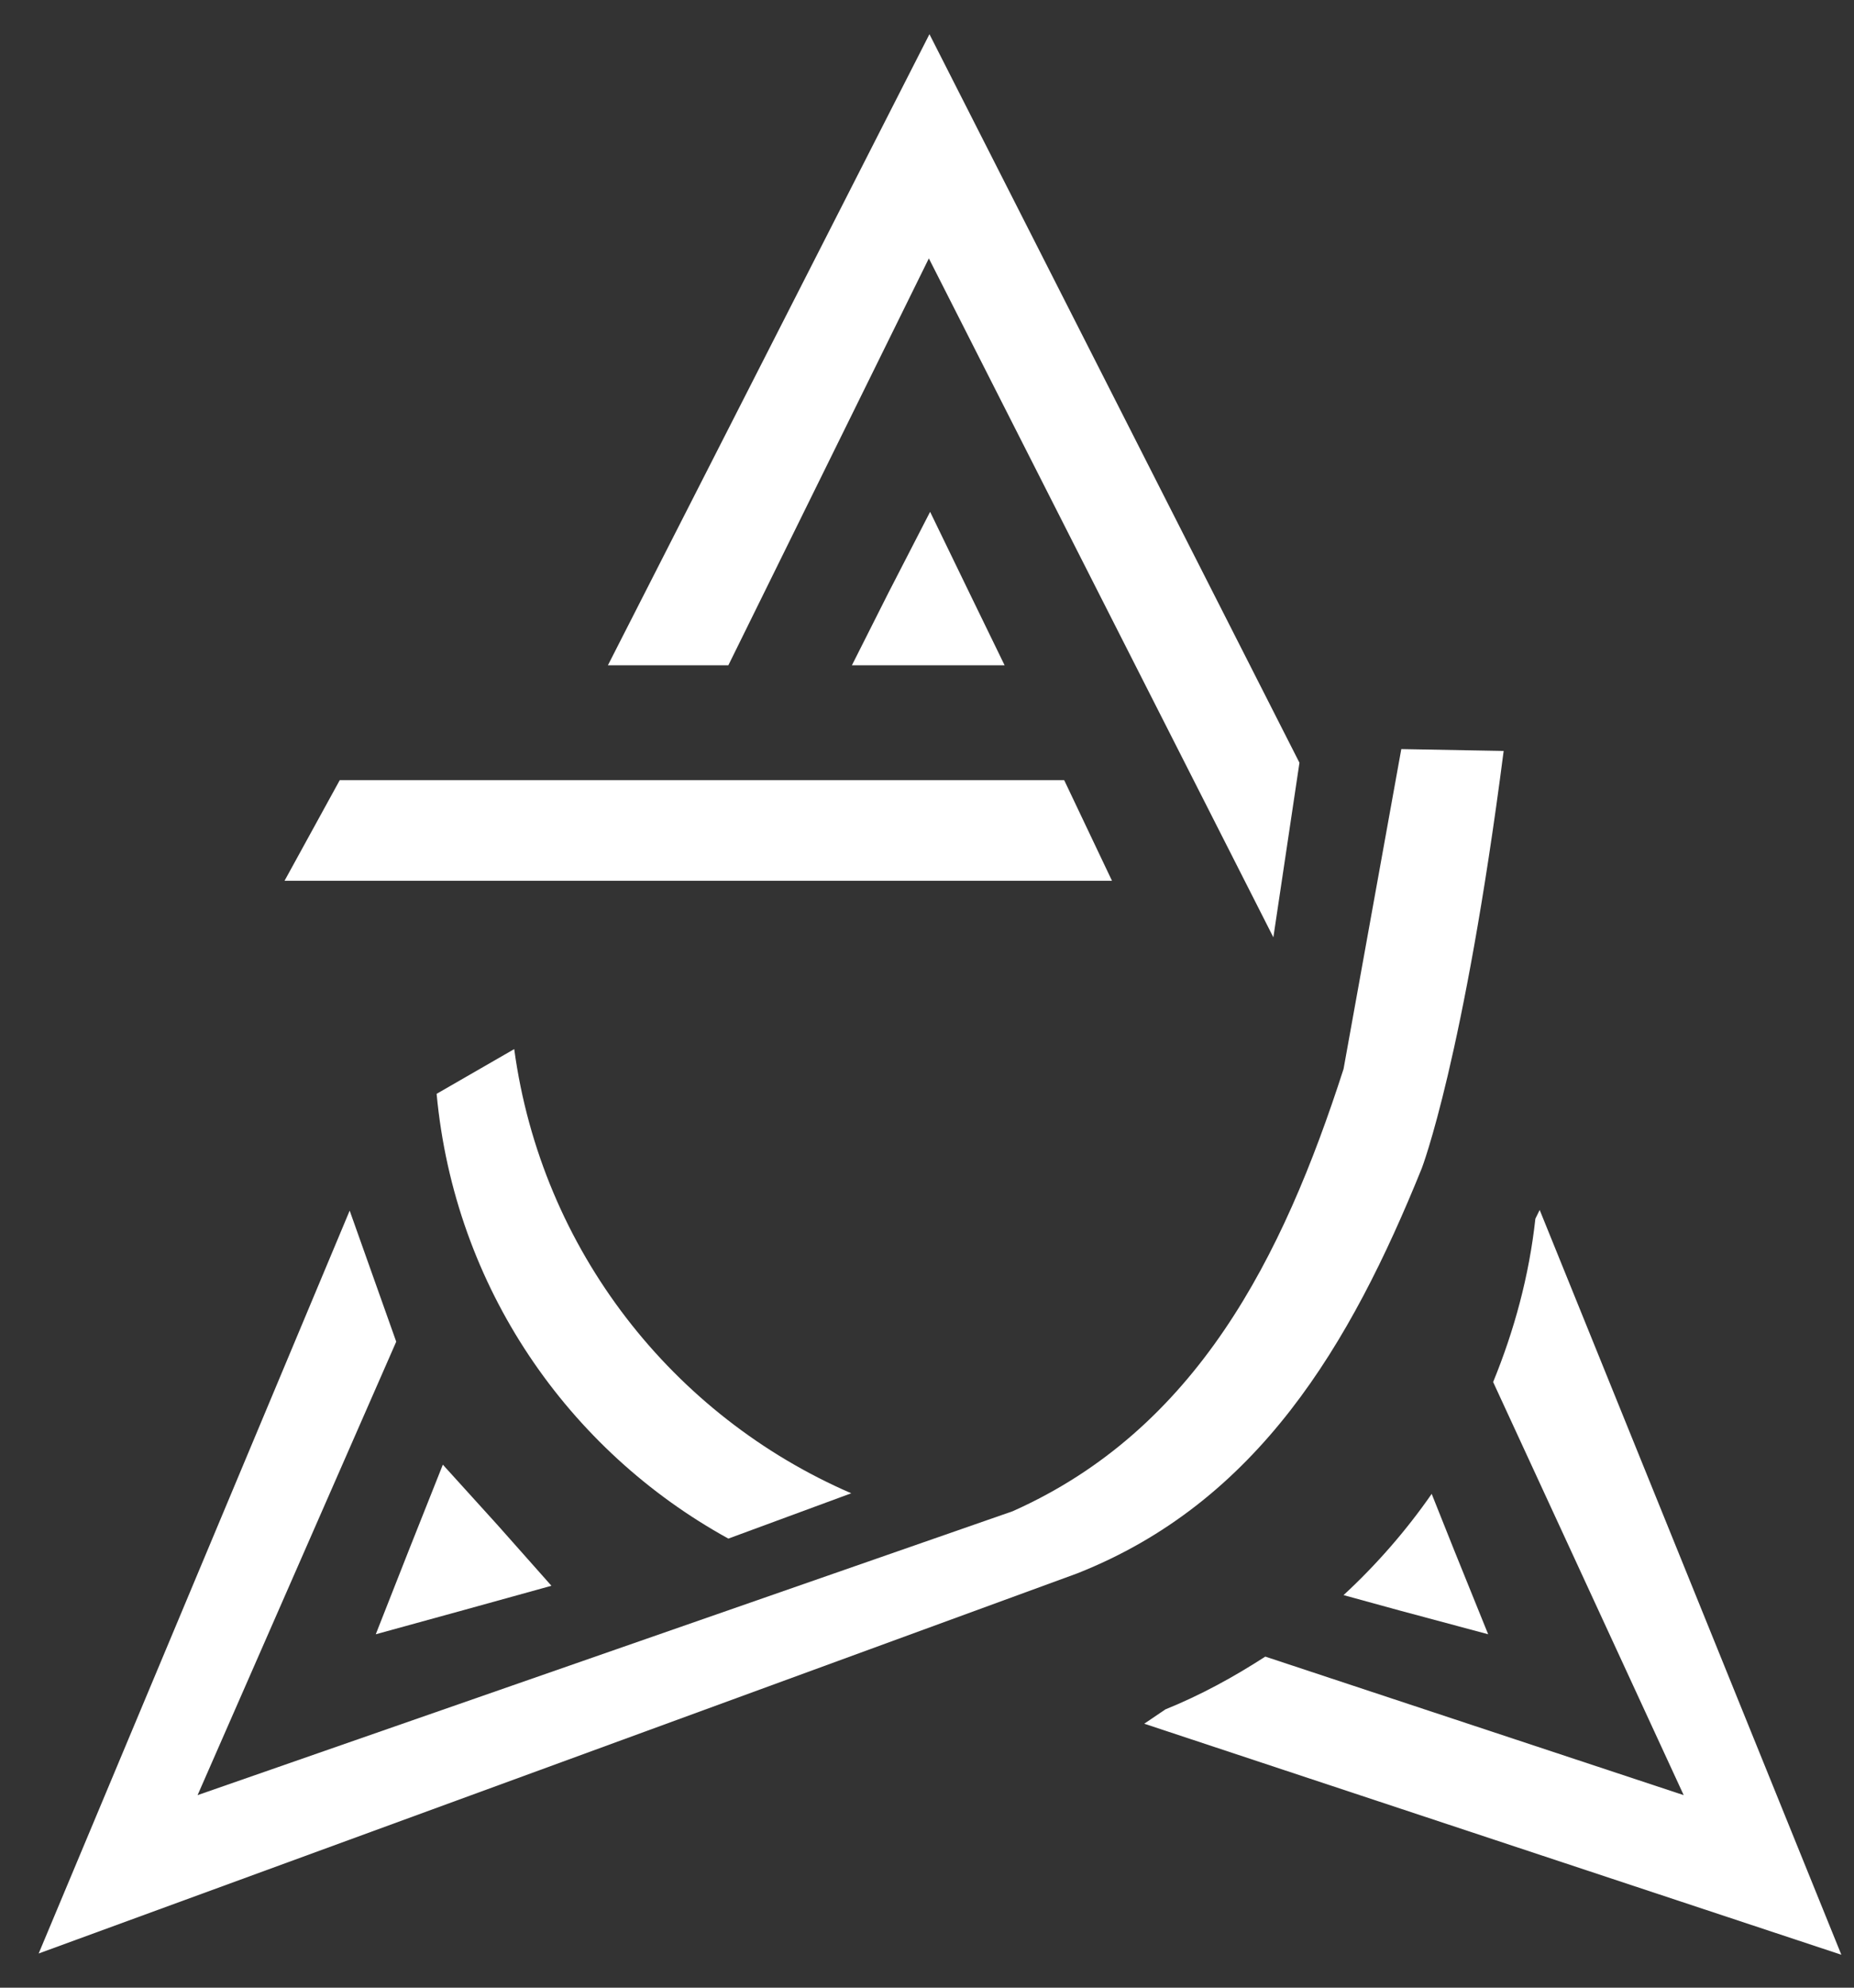
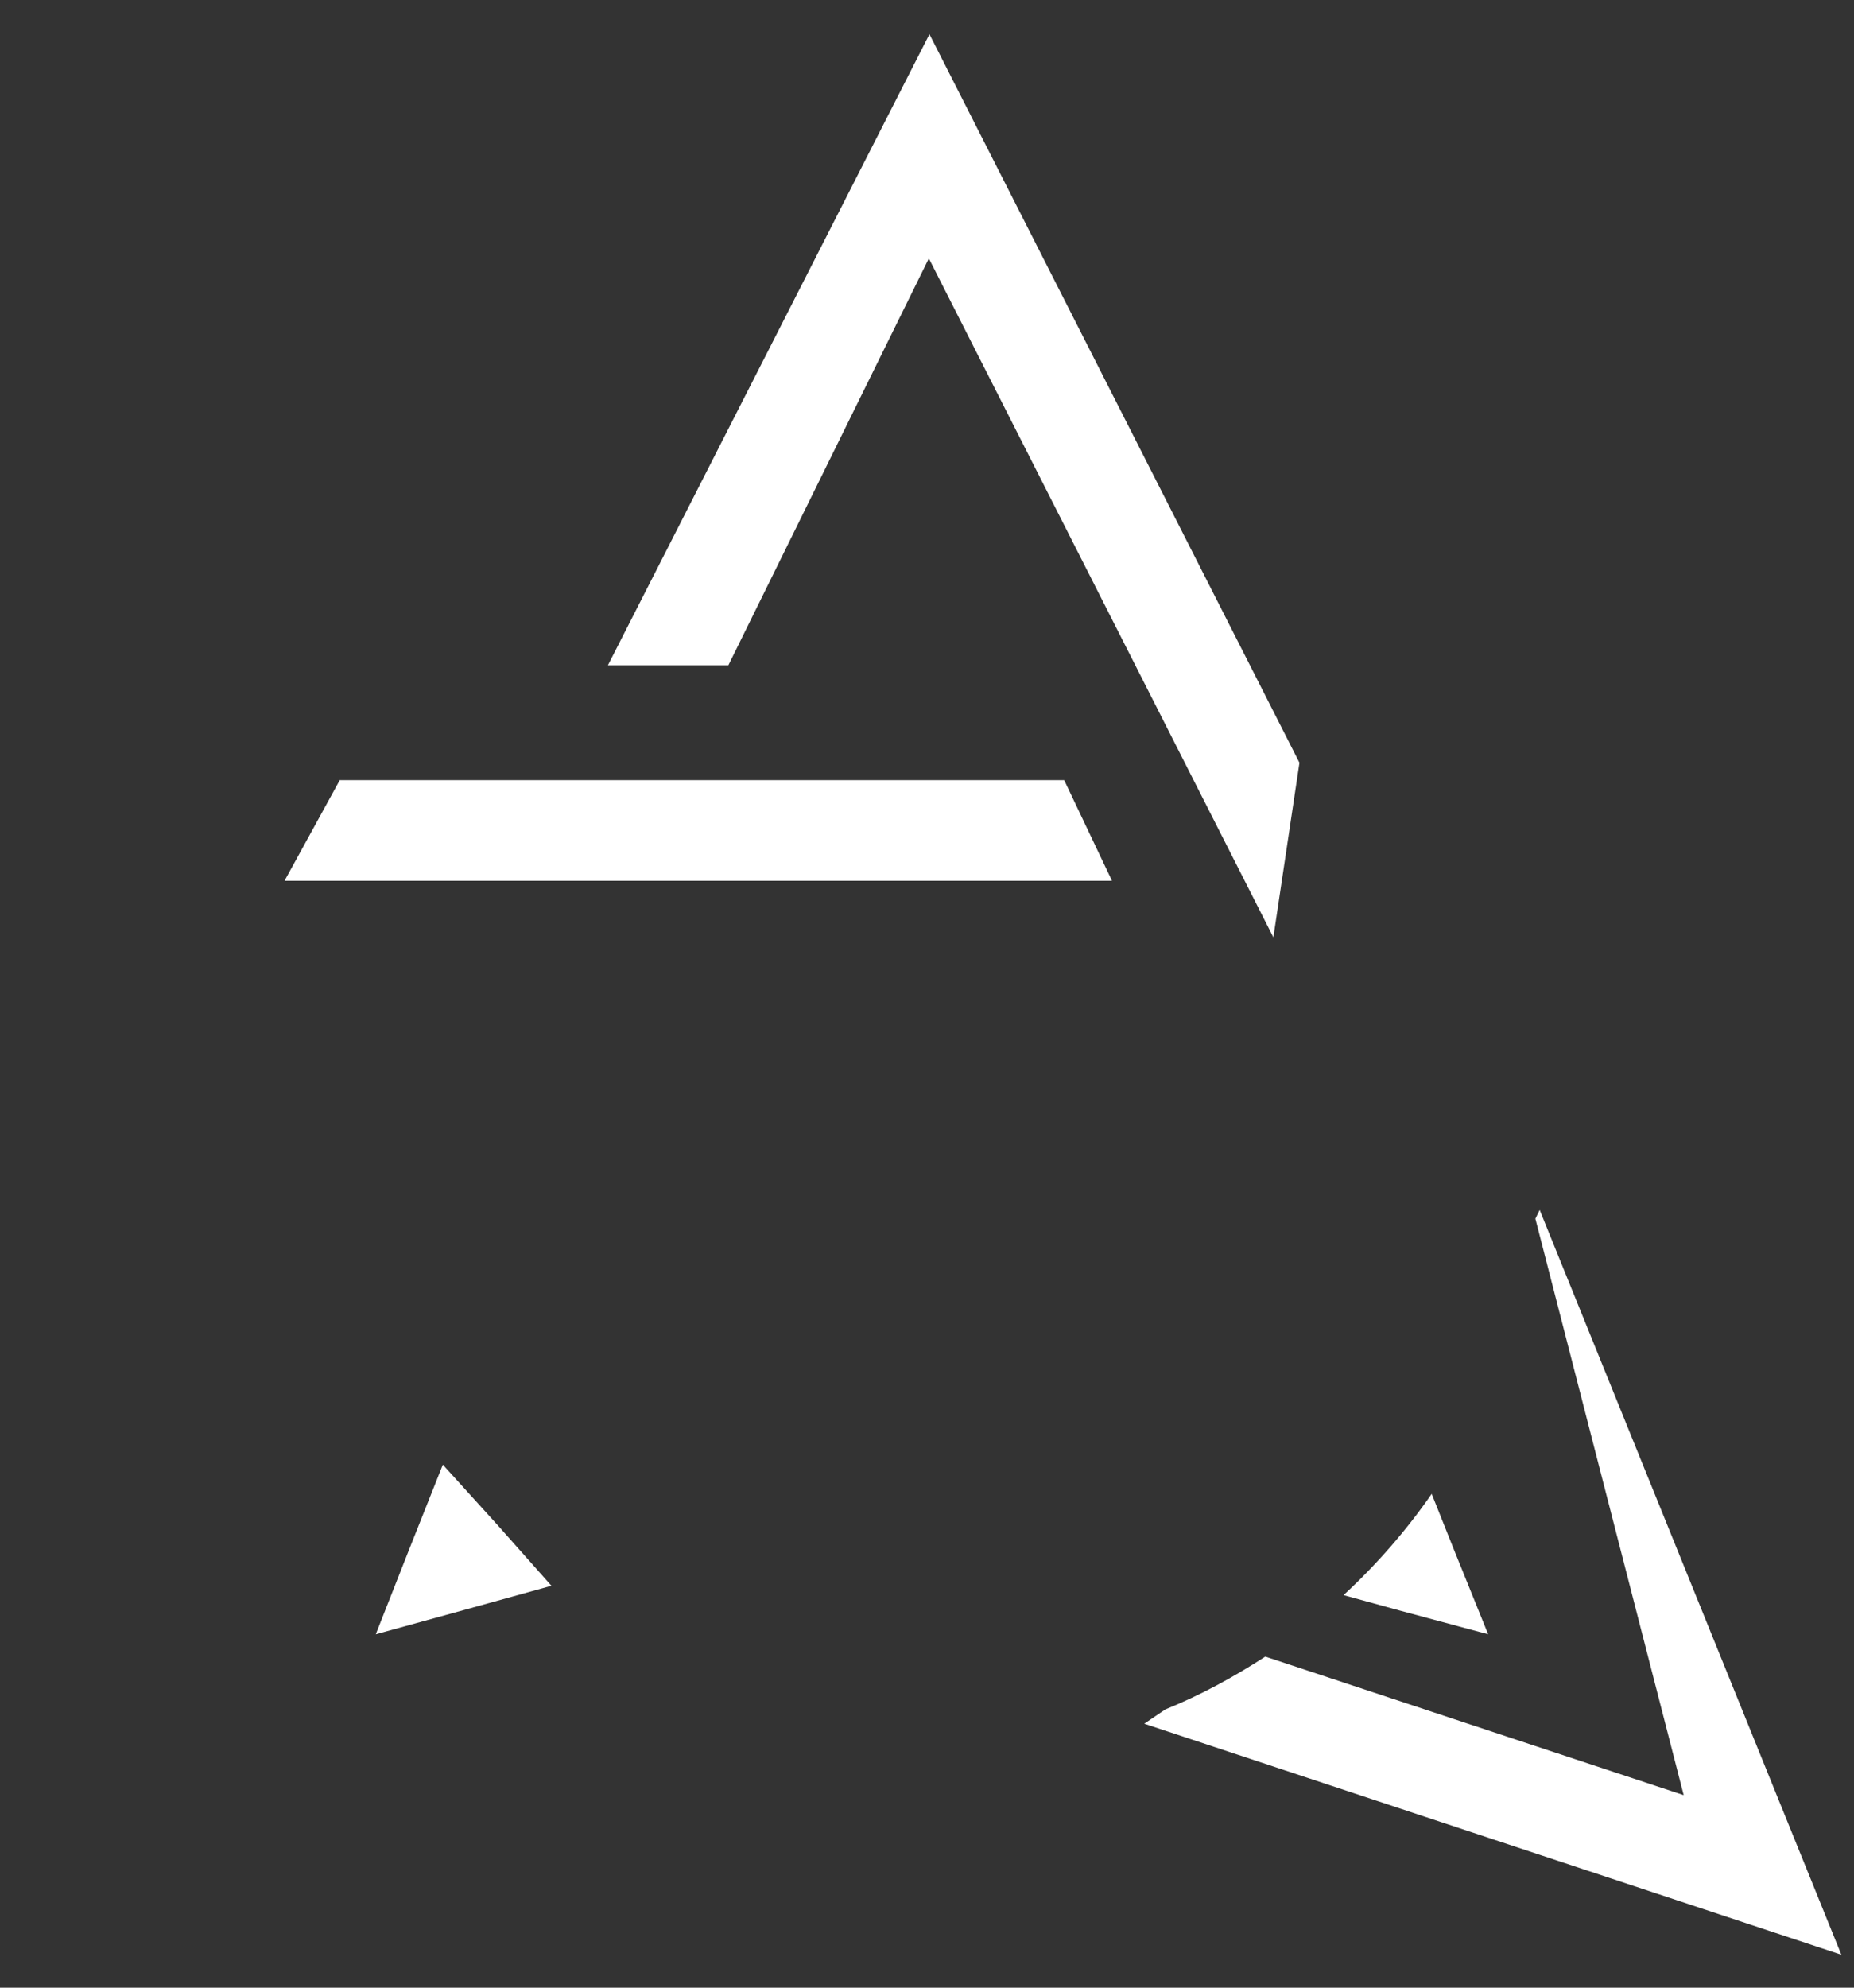
<svg xmlns="http://www.w3.org/2000/svg" width="28" height="30" viewBox="0 0 28 30" fill="none">
  <rect x="0" y="0" width="28" height="30" fill="#333333" stroke="none" />
  <path d="M16.072 11.775H5.131L4.297 13.294H16.794L16.072 11.775Z" fill="white" />
  <path d="M6.181 23.381L5.675 24.666L7.006 24.3L8.328 23.934L7.513 23.016L6.688 22.106L6.181 23.381Z" fill="white" />
-   <path d="M11 23.222L12.856 22.538C10.166 21.375 8.178 18.872 7.766 15.834L6.594 16.509C6.866 19.434 8.581 21.891 11 23.222Z" fill="white" />
-   <path d="M20.291 16.134C19.372 18.984 18.069 21.572 15.294 22.809L2.984 27.094L5.984 20.25L5.281 18.272L0.584 29.484L16.269 23.747C18.997 22.669 20.394 20.297 21.472 17.634C21.472 17.634 22.109 15.984 22.709 11.334L21.163 11.306" fill="white" />
-   <path d="M15.172 10.041L14.647 8.962L14.047 7.725L13.419 8.944L12.866 10.041H15.172Z" fill="white" />
  <path d="M14.037 0.516L9.181 10.041H11L14.028 3.9L19.231 14.147L19.625 11.512L14.037 0.516Z" fill="white" />
  <path d="M21.622 22.547C21.238 23.1 20.788 23.616 20.291 24.075L21.144 24.309L22.475 24.666L21.959 23.391L21.622 22.547Z" fill="white" />
-   <path d="M23.253 18.262L23.188 18.394C23.094 19.256 22.869 20.081 22.55 20.859L25.428 27.094L19.109 25.003C18.631 25.312 18.134 25.584 17.6 25.8L17.281 26.016L27.809 29.503L23.253 18.262Z" fill="white" />
+   <path d="M23.253 18.262L23.188 18.394L25.428 27.094L19.109 25.003C18.631 25.312 18.134 25.584 17.6 25.8L17.281 26.016L27.809 29.503L23.253 18.262Z" fill="white" />
</svg>